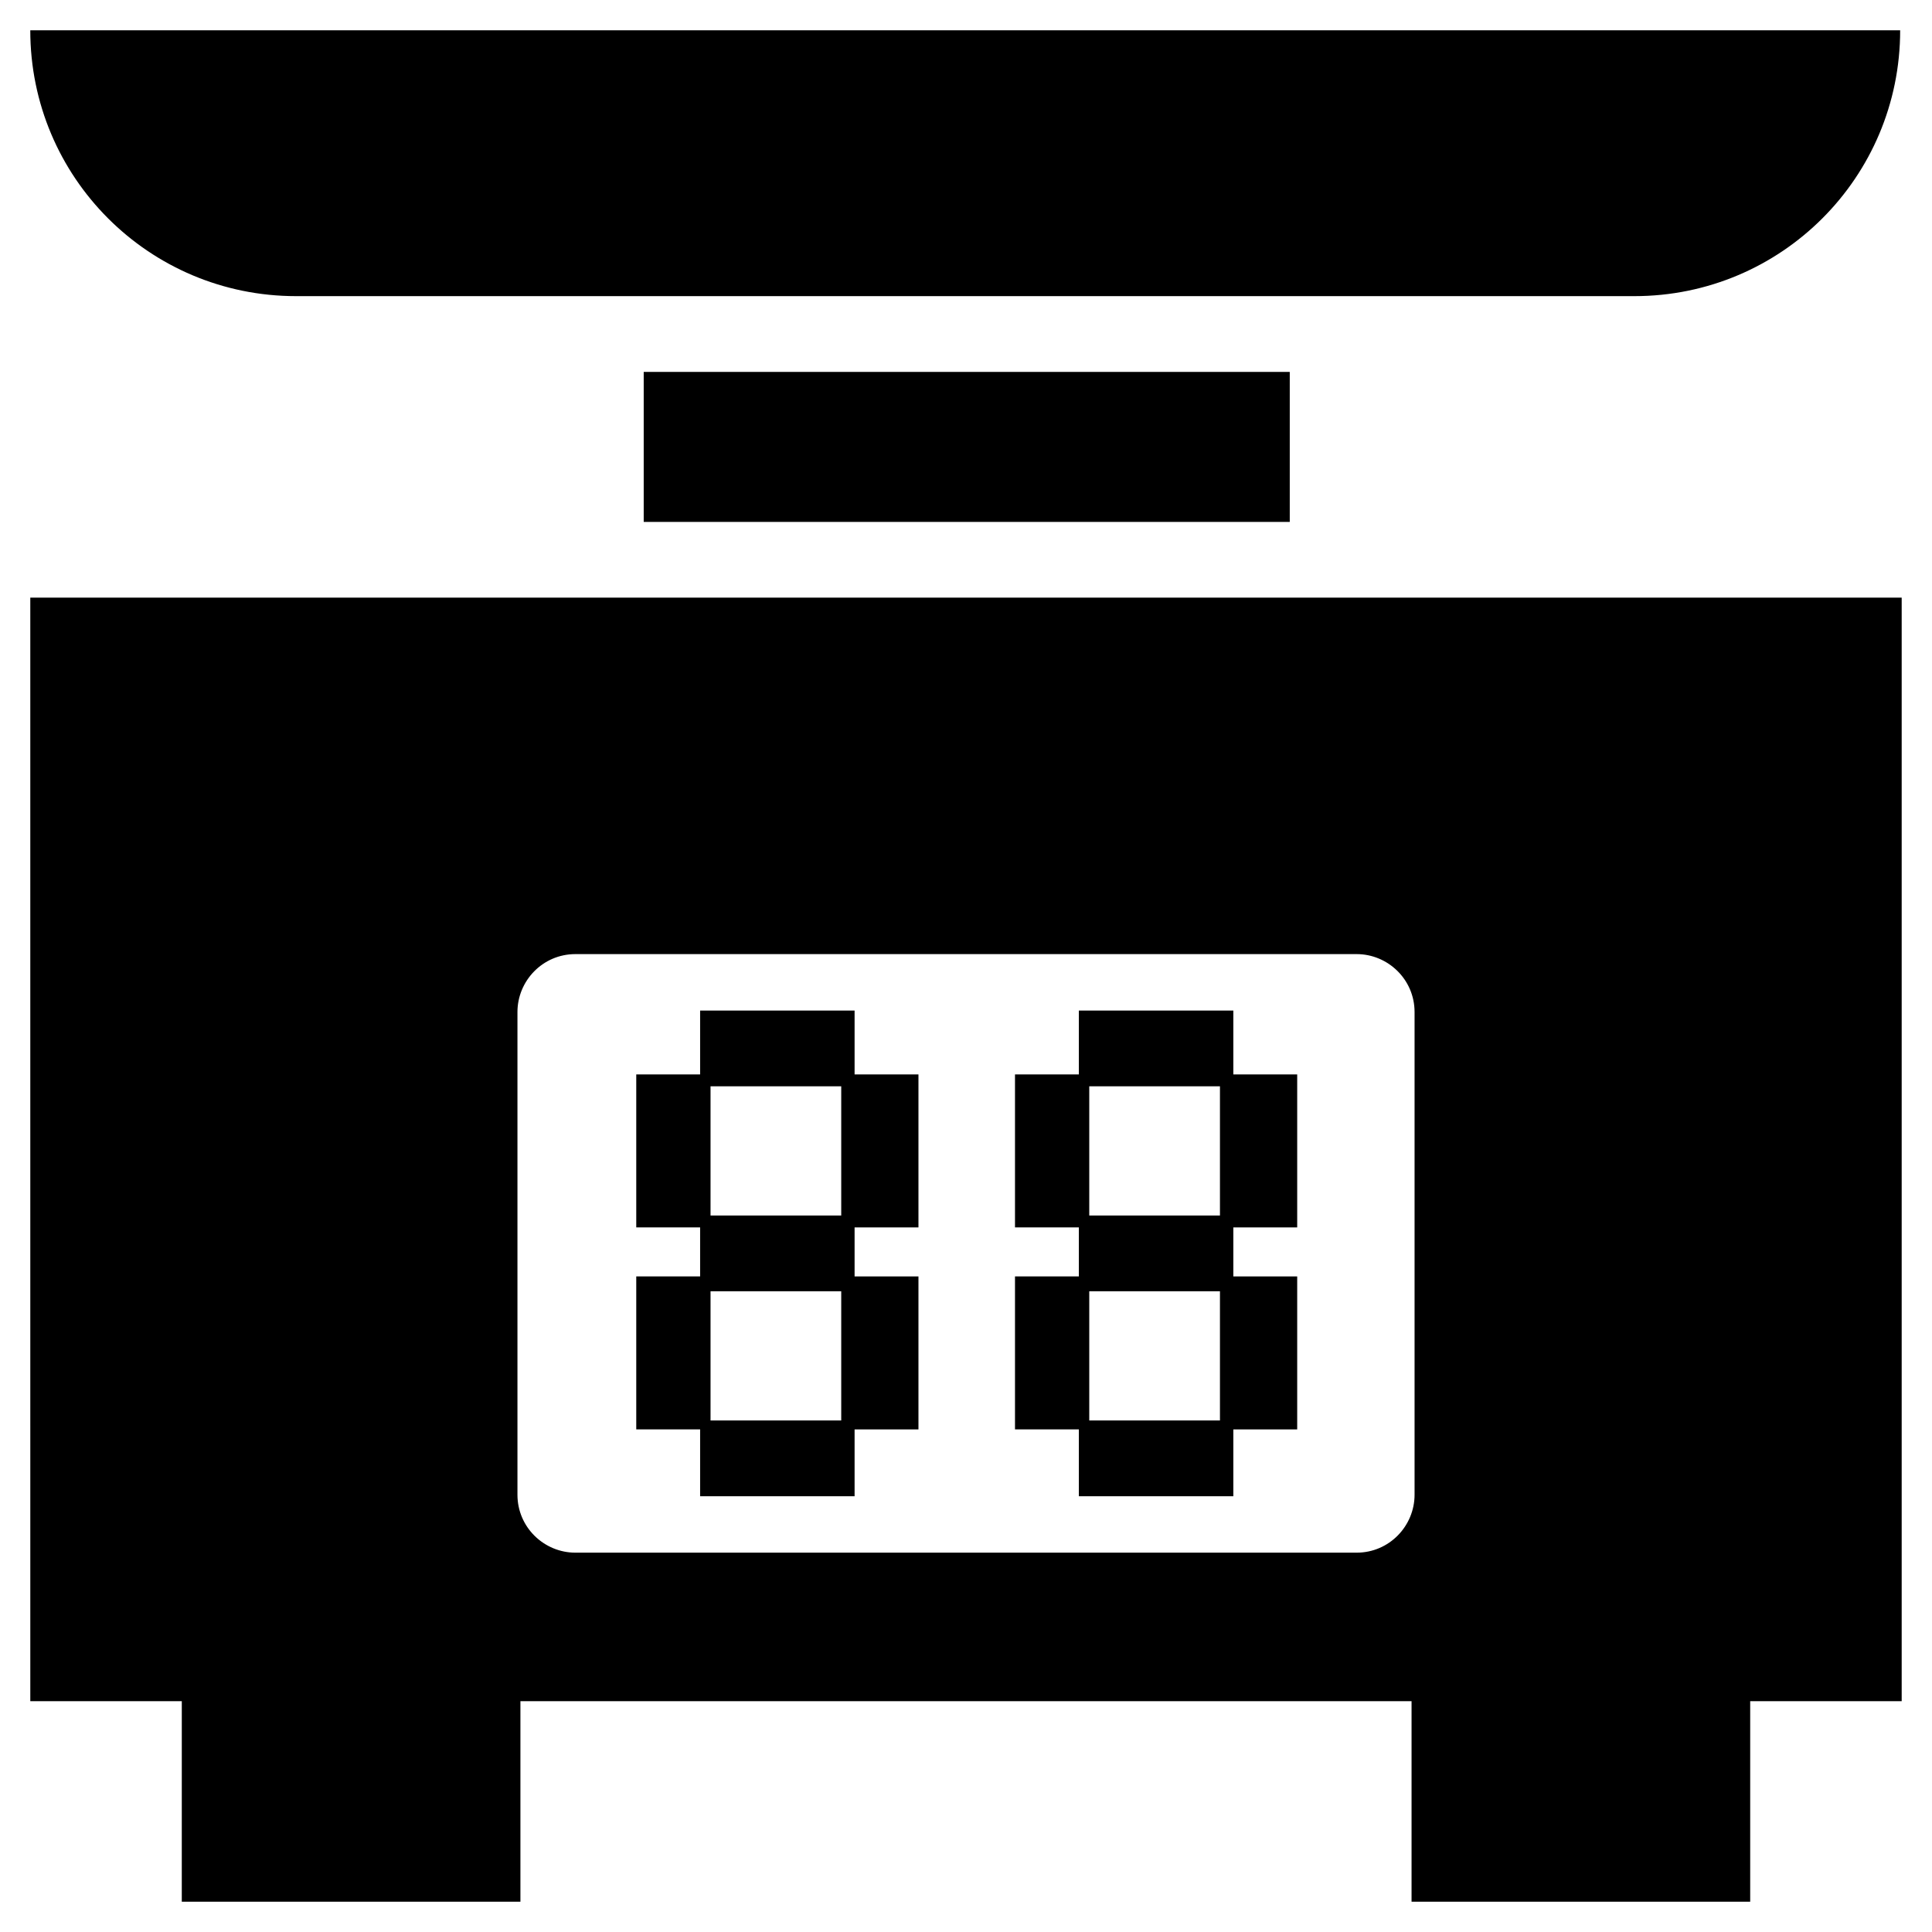
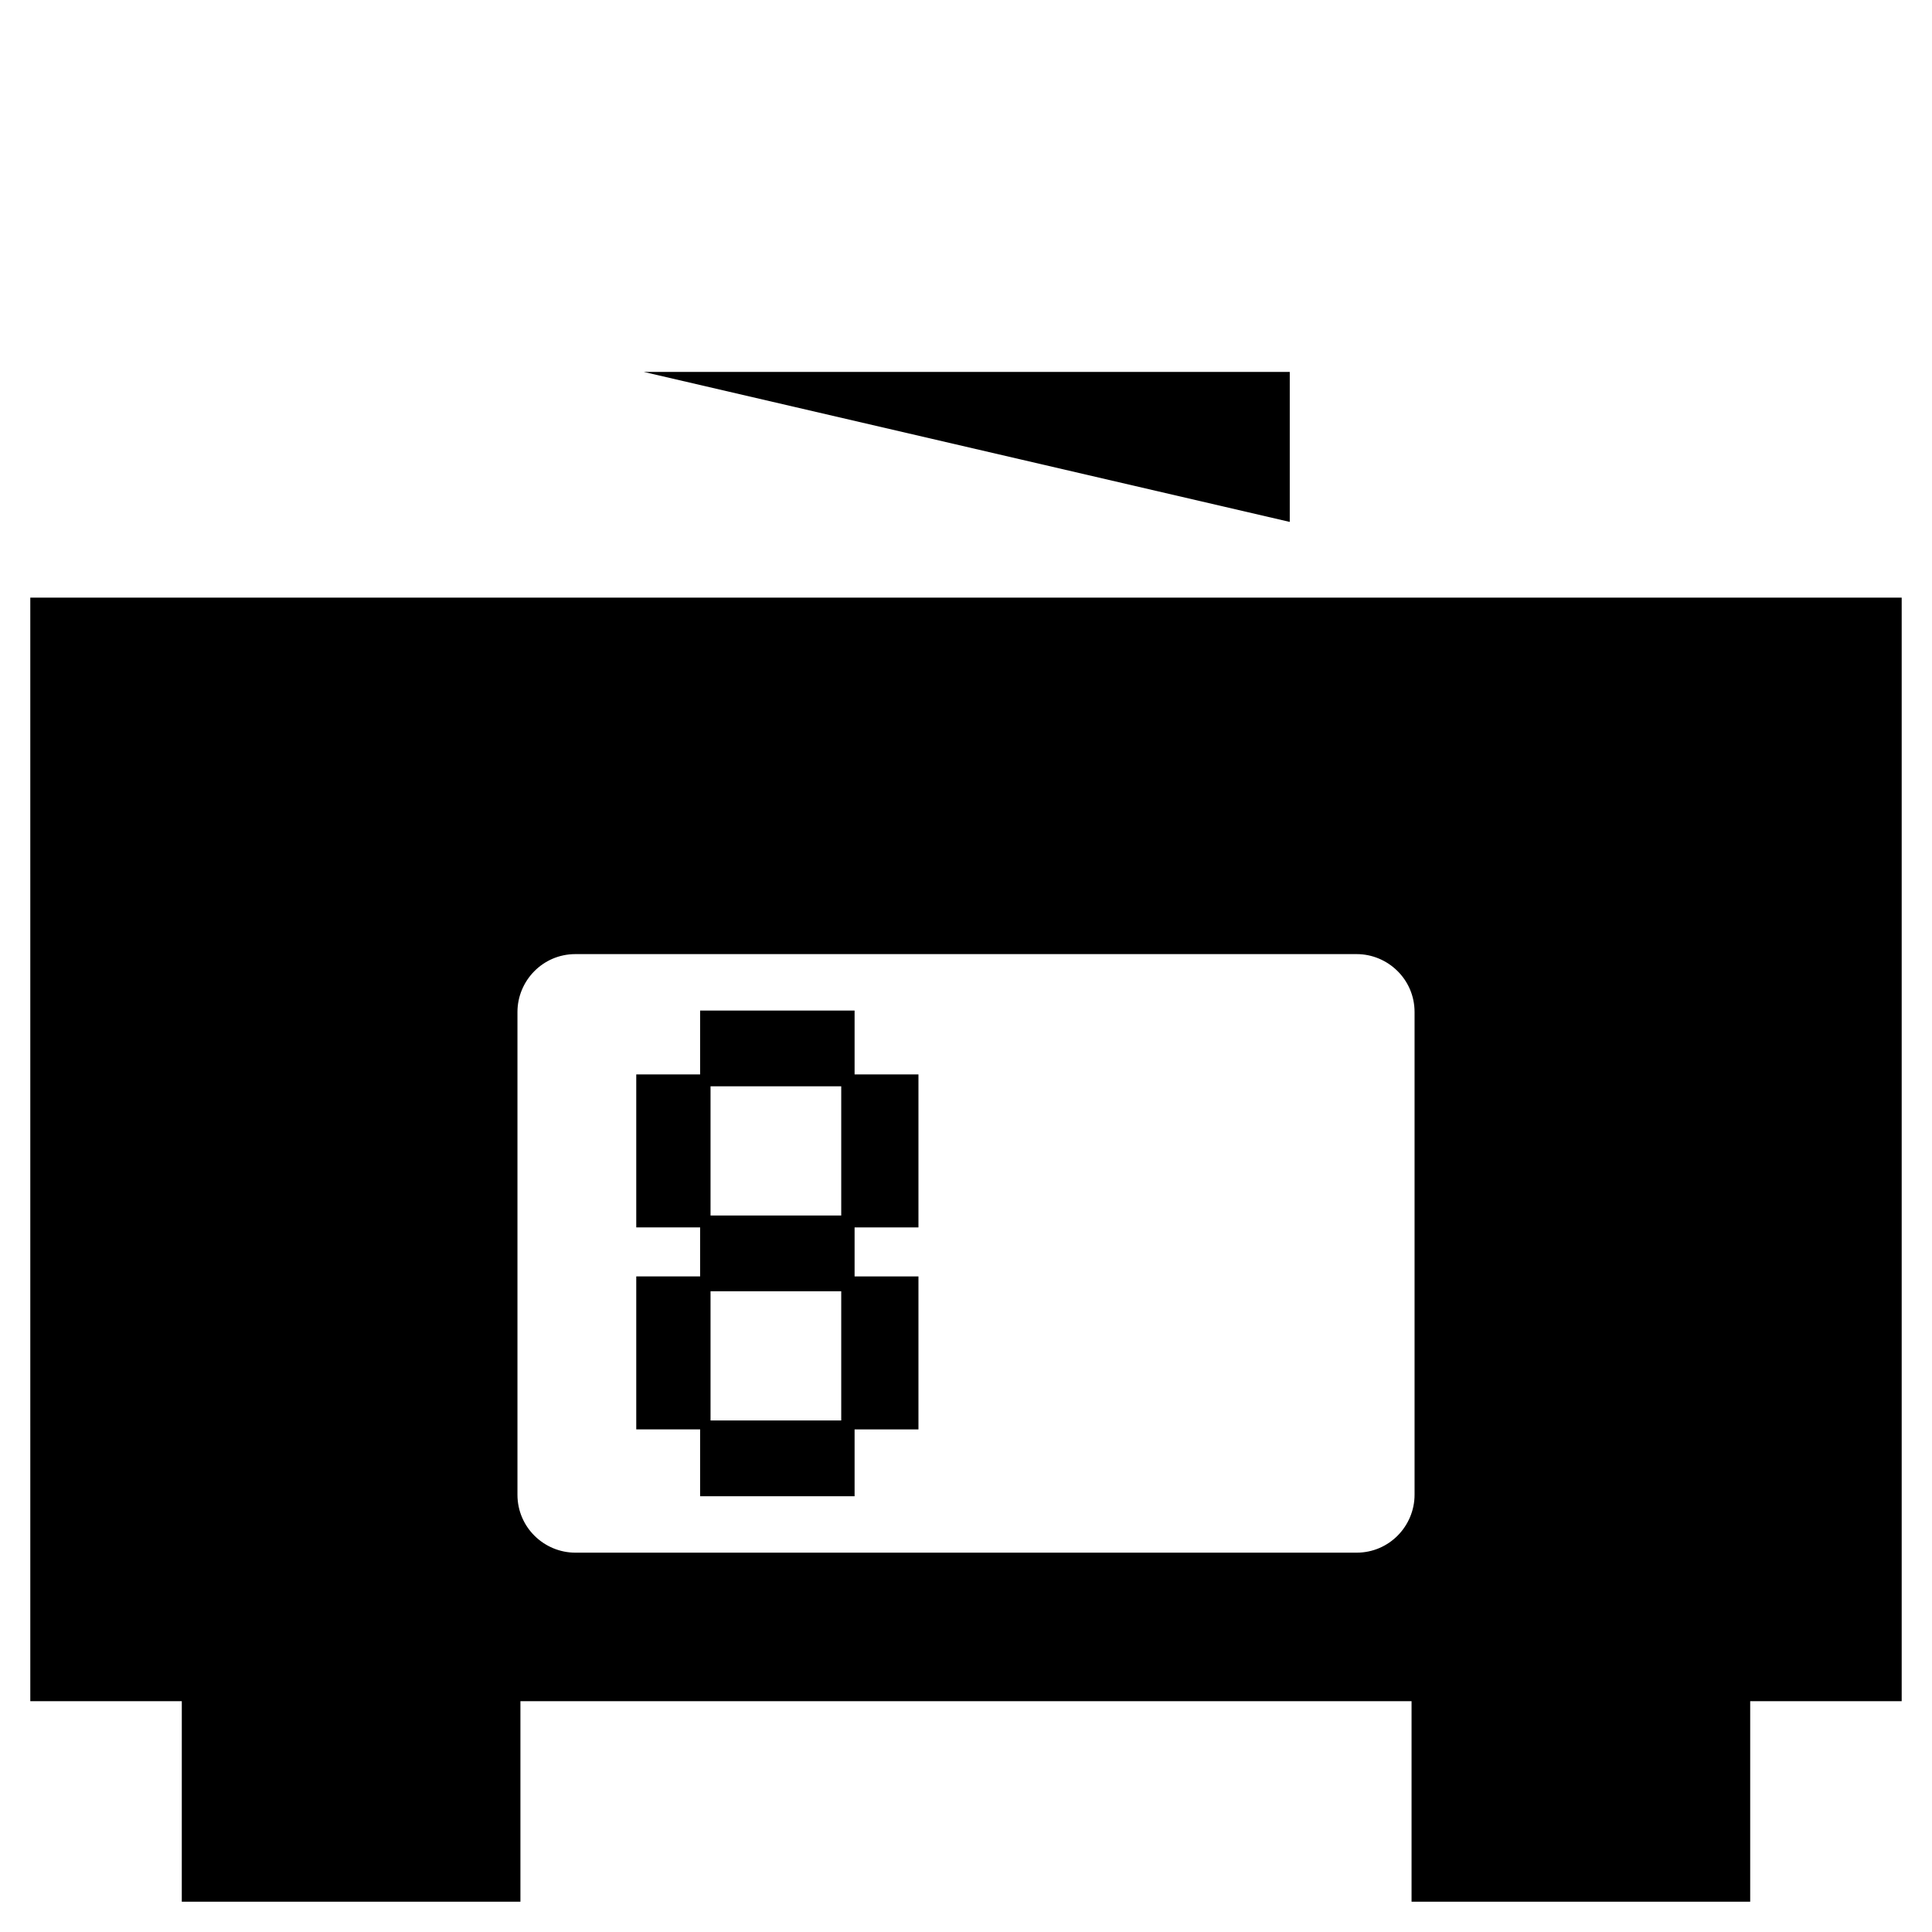
<svg xmlns="http://www.w3.org/2000/svg" fill="#000000" width="800px" height="800px" version="1.1" viewBox="144 144 512 512">
  <g>
    <path d="m329.54 540.52h40.934v-17.711h16.926v-40.543h-16.926v-12.988h16.926v-40.543h-16.926v-16.926h-40.934v16.926h-16.926v40.539h16.926v12.988h-16.926v40.539h16.926zm2.758-108.64h34.637v34.242h-34.637zm0 54.316h34.637v34.242h-34.637z" />
-     <path d="m429.91 540.52h40.934v-17.711h16.926v-40.543h-16.926v-12.988h16.926v-40.543h-16.926v-16.926h-40.934v16.926h-16.926v40.539h16.926v12.988h-16.926v40.539h16.926zm2.754-108.64h34.637v34.242h-34.637zm0 54.316h34.637v34.242h-34.637z" />
-     <path d="m222.48 222.48h354.63c38.965 0 70.453-31.488 70.453-70.453h-495.54c0 38.965 31.488 70.453 70.453 70.453z" />
-     <path d="m314.59 242.56h171.21v39.754h-171.21z" />
+     <path d="m314.59 242.56h171.21v39.754z" />
    <path d="m152.03 594.83h40.148l-0.004 53.137h89.742v-53.137h236.16v53.137h89.742v-53.137h40.148v-292.45h-495.94zm129.1-182.63c0-8.266 6.691-15.352 15.352-15.352h207.04c8.266 0 15.352 6.691 15.352 15.352v127.92c0 8.266-6.691 15.352-15.352 15.352h-207.04c-8.266 0-15.352-6.691-15.352-15.352z" />
  </g>
</svg>